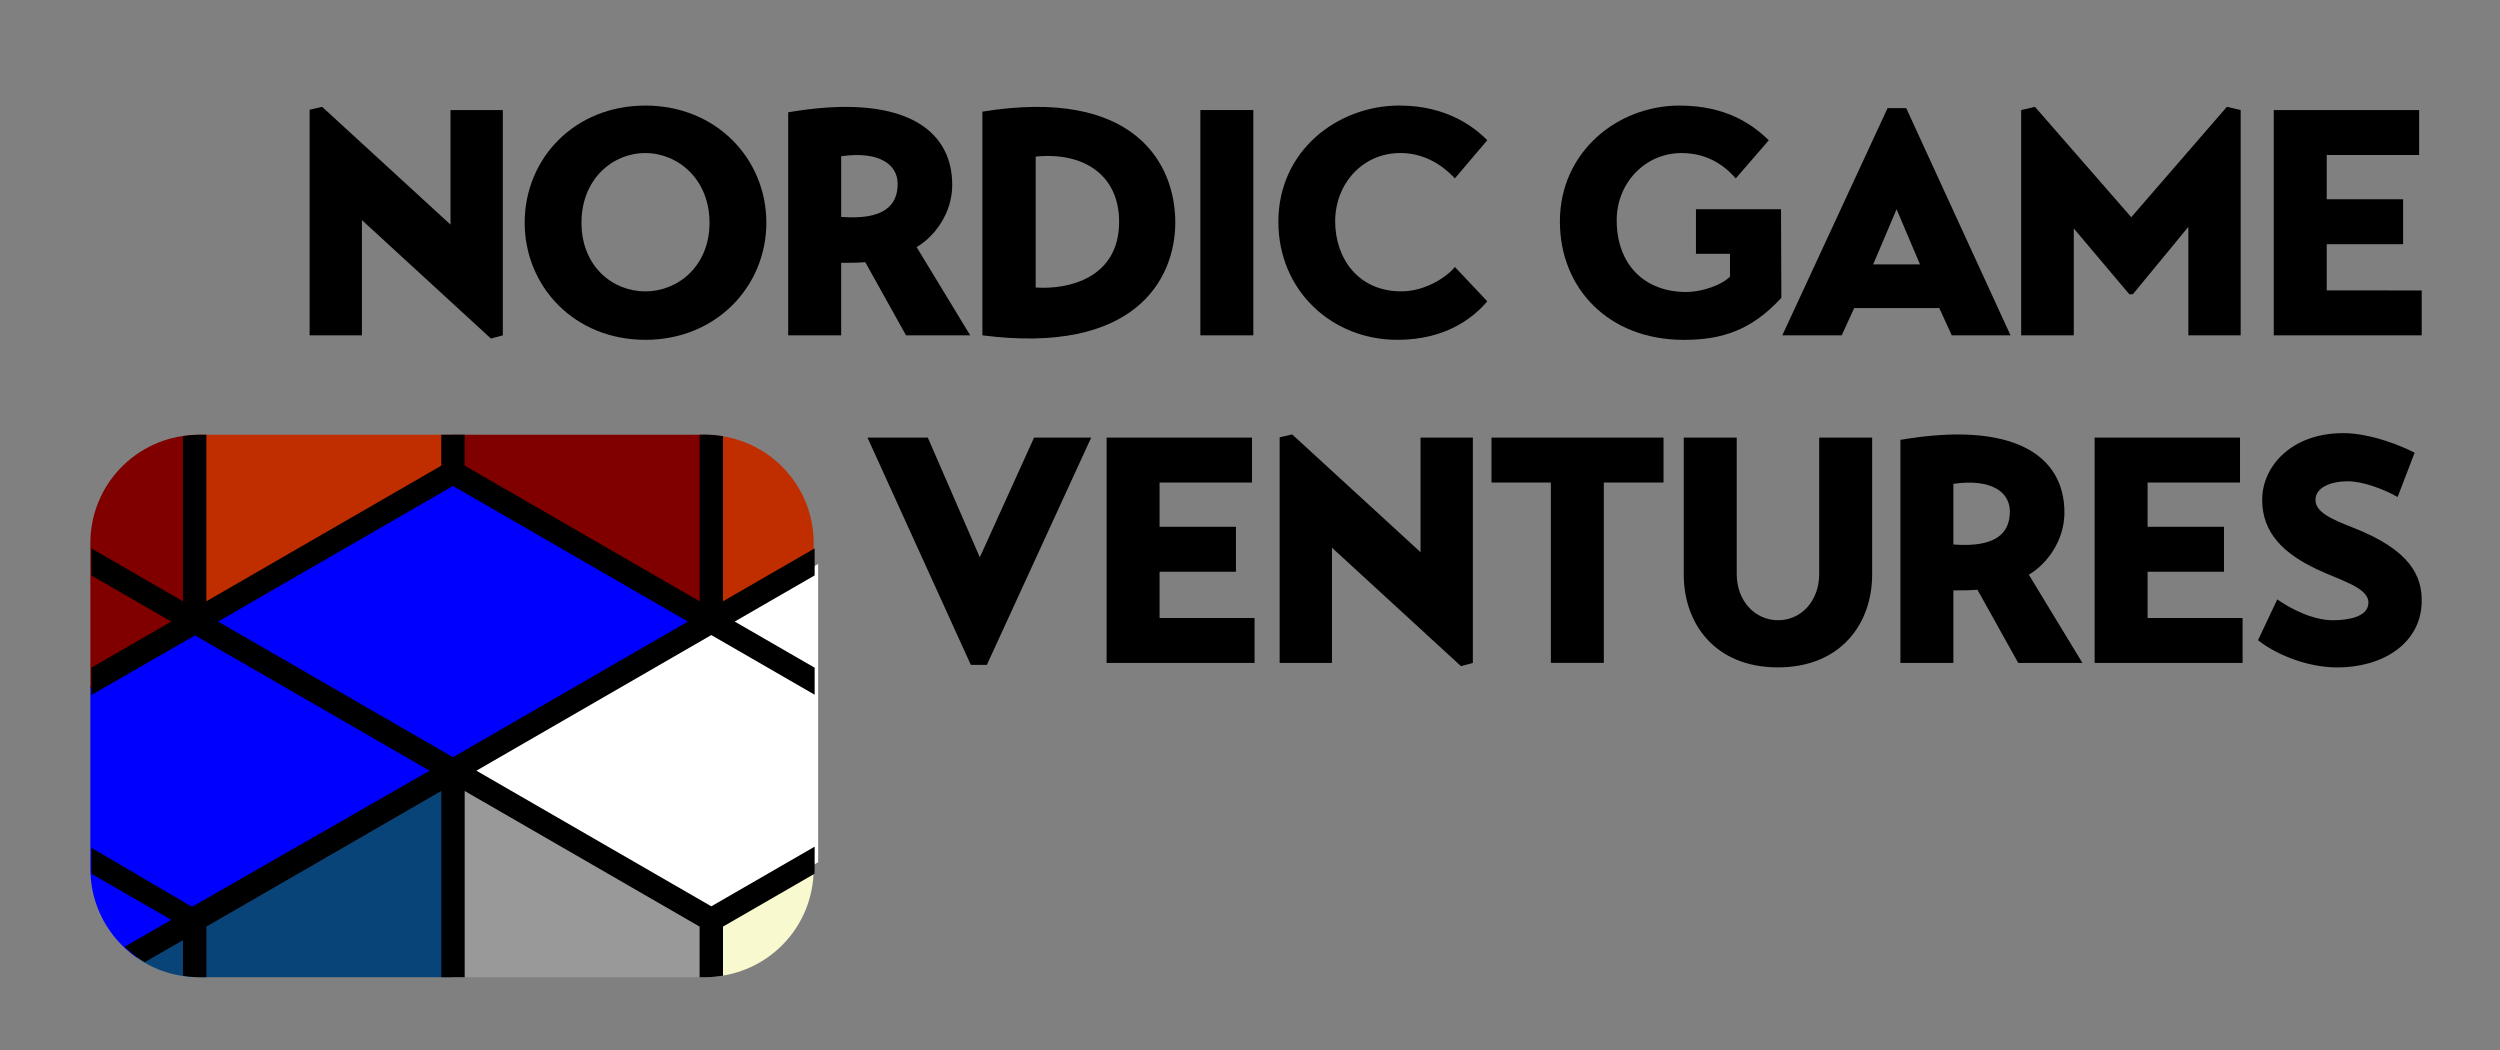
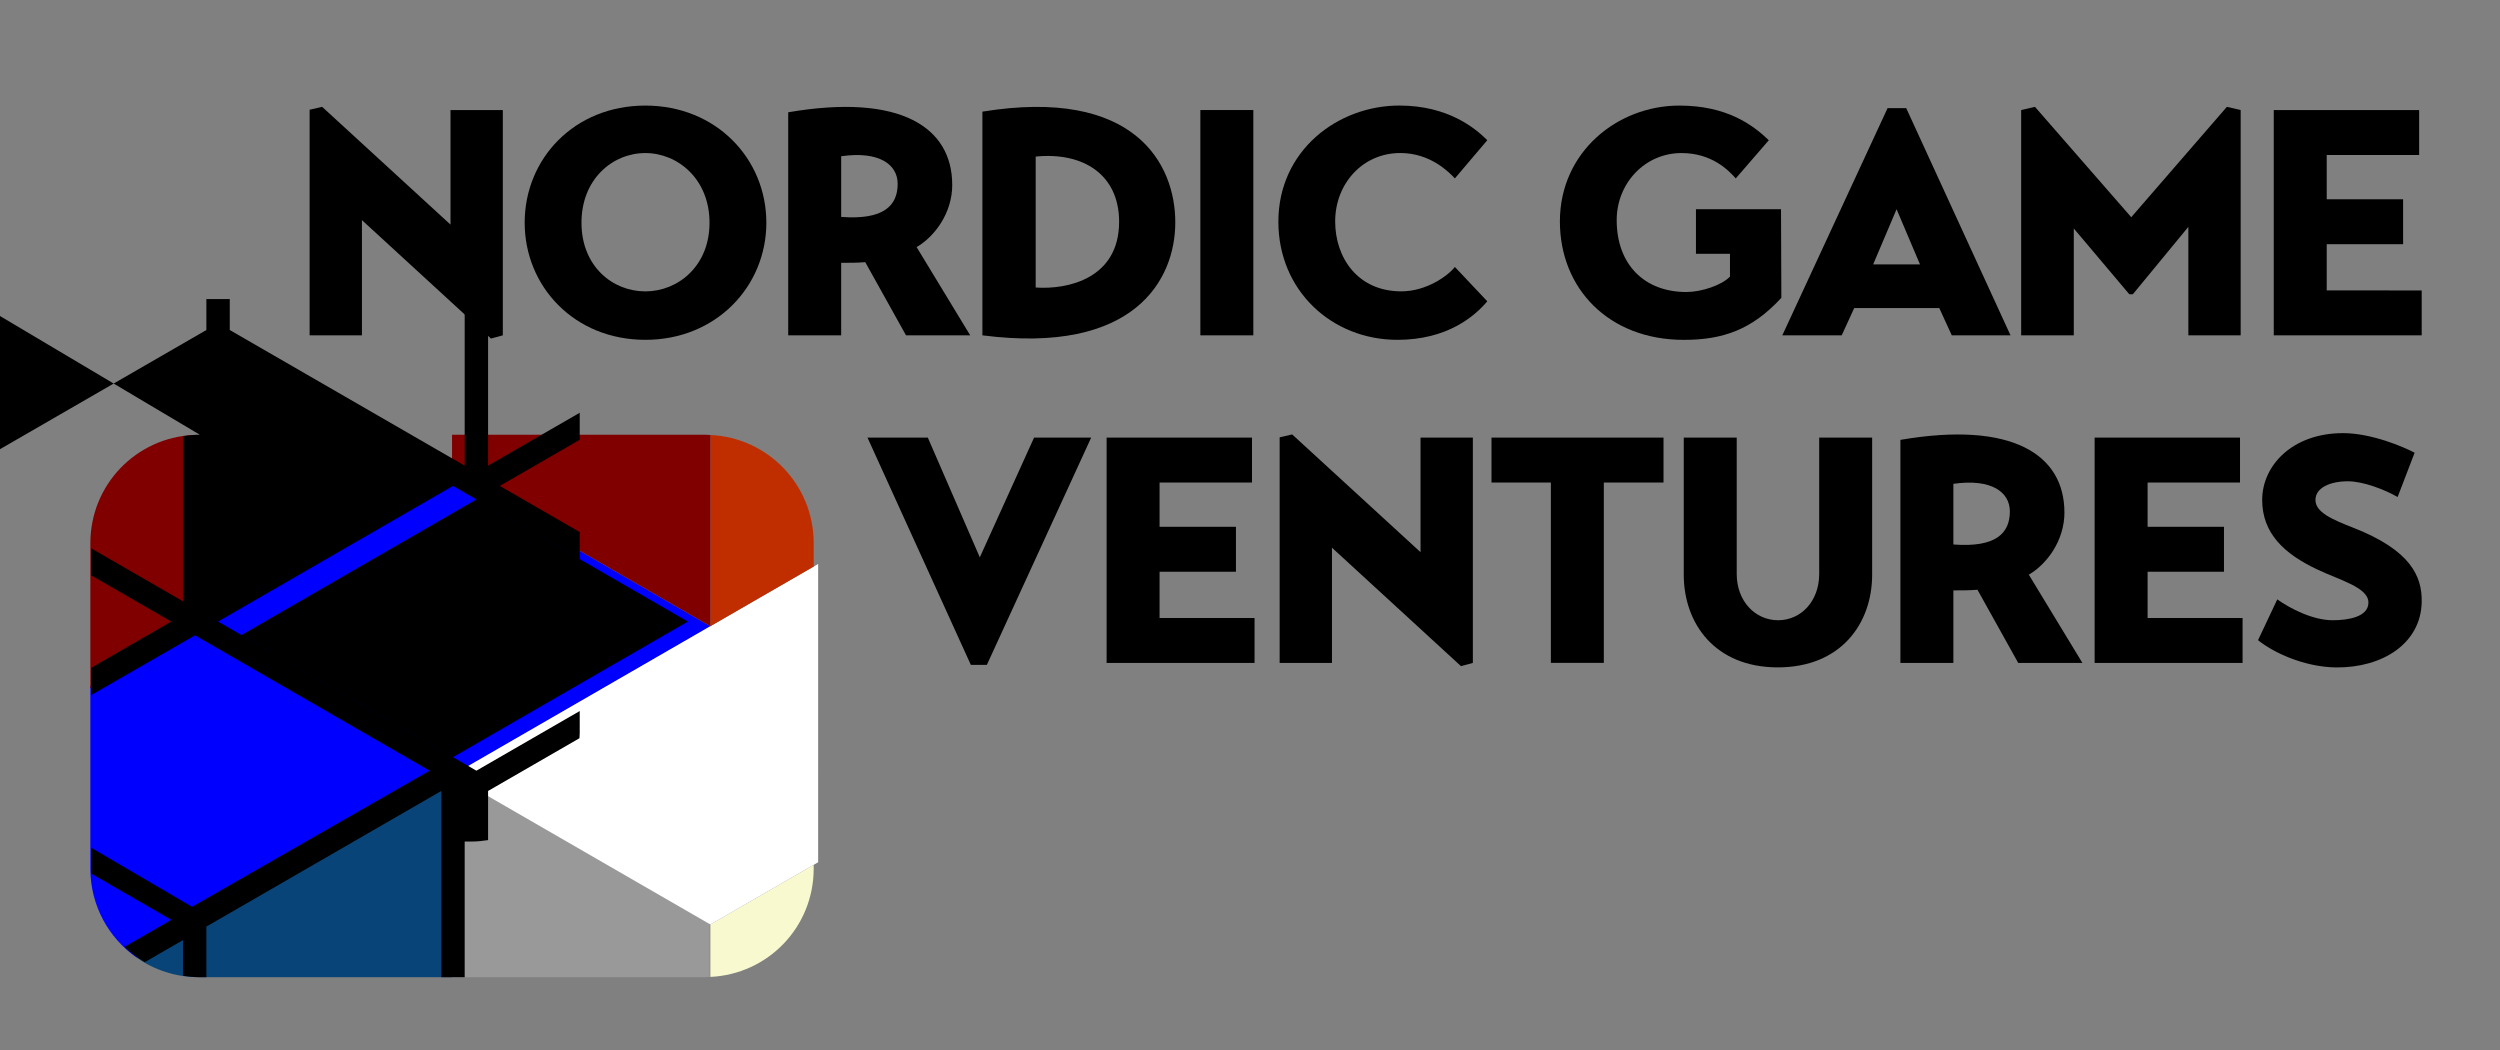
<svg xmlns="http://www.w3.org/2000/svg" xmlns:ns1="http://www.inkscape.org/namespaces/inkscape" xmlns:ns2="http://sodipodi.sourceforge.net/DTD/sodipodi-0.dtd" width="189.6mm" height="79.637mm" viewBox="0 0 189.6 79.637" version="1.1" id="svg22393" ns1:version="1.2.1 (9c6d41e, 2022-07-14)" ns2:docname="NGV-logo-x3.svg">
  <rect x="0" y="0" width="189.6" height="79.637" fill="#808080" stroke="none" />
  <ns2:namedview id="namedview22395" pagecolor="#ffffff" bordercolor="#000000" borderopacity="0.25" ns1:showpageshadow="2" ns1:pageopacity="0.0" ns1:pagecheckerboard="0" ns1:deskcolor="#d1d1d1" ns1:document-units="mm" showgrid="false" ns1:zoom="0.89124856" ns1:cx="120.61731" ns1:cy="72.370383" ns1:window-width="1470" ns1:window-height="823" ns1:window-x="0" ns1:window-y="37" ns1:window-maximized="0" ns1:current-layer="layer1" />
  <defs id="defs22390" />
  <g ns1:label="Lager 1" ns1:groupmode="layer" id="layer1" transform="translate(-14.603,-90.153)">
    <g id="g23044" transform="matrix(3,0,0,3,-218.807,-259.943)">
      <g id="g22030-3" transform="matrix(0.265,0,0,0.265,-85.482,-23.894)">
        <path id="path20386-4-5-0-0-4-1-9" style="color:#000000;fill:#999999;stroke-width:2.233;stroke-linecap:round;stroke-linejoin:round" d="m 659.227,604.41 v 19.348 h 24.217 c 0.144,0 0.283,-0.016 0.426,-0.021 v -5.1 z" />
        <path id="path20380-8-8-2-1-5-1-2" style="color:#000000;fill:#f9f9cf;stroke-width:2.233;stroke-linecap:round;stroke-linejoin:round" d="m 693.793,613.039 -9.857,5.691 v 5.002 c 5.502,-0.257 9.857,-4.757 9.857,-10.324 z" />
        <path id="path20344-9-1-3-0-2-2-3" style="color:#000000;fill:#094478;stroke-width:2.233;stroke-linecap:round;stroke-linejoin:round" d="m 659.293,604.502 -30.1,17.379 c 1.682,1.181 3.728,1.877 5.947,1.877 h 24.152 z" />
        <path id="path3340-2-1-9-5-8-1-5-3-4-0" style="fill:#0000ff;fill-opacity:1;stroke:none;stroke-width:2.233;stroke-linecap:round;stroke-linejoin:round;stroke-miterlimit:4;stroke-dasharray:none;stroke-opacity:1" d="m 659.293,576.047 -34.502,19.92 v 17.441 c 0,3.514 1.74,6.603 4.402,8.473 l 54.742,-31.605 z" />
        <path id="path20374-4-1-3-2-6-5-9" style="color:#000000;fill:#ffffff;stroke-width:2.233;stroke-linecap:round;stroke-linejoin:round" d="m 694.219,584.34 -34.926,20.164 24.643,14.227 10.283,-5.938 z" />
        <g id="g22016-2">
          <path id="path20312-6-4-2-7-7-3-7" style="color:#000000;fill:#c02e00;stroke-width:2.233;stroke-linecap:round;stroke-linejoin:round" d="m 683.936,572.033 v 18.242 l 9.857,-5.691 v -2.227 c 0,-5.568 -4.356,-10.067 -9.857,-10.324 z" ns2:nodetypes="cccsc" />
-           <path id="path20332-3-6-3-9-1-2-2" style="color:#000000;fill:#c02e00;stroke-width:2.233;stroke-linecap:round;stroke-linejoin:round" d="m 635.141,572.008 c -0.166,0 -0.327,0.016 -0.49,0.023 v 18.244 l 24.643,-14.229 v -4.039 z" />
        </g>
        <g id="g22012-2">
          <path id="path20320-6-5-8-9-8-1-7" style="color:#000000;fill:#800000;stroke-width:2.233;stroke-linecap:round;stroke-linejoin:round" d="m 659.293,572.008 v 4.039 l 24.643,14.229 V 572.033 c -0.164,-0.008 -0.326,-0.025 -0.492,-0.025 z" />
          <path id="path20326-9-9-6-0-2-9-9" style="color:#000000;fill:#800000;stroke-width:2.233;stroke-linecap:round;stroke-linejoin:round" d="m 634.65,572.031 c -5.503,0.256 -9.859,4.758 -9.859,10.326 v 13.836 l 10.008,-5.777 -0.148,-0.141 z" />
        </g>
-         <path id="path20340-0-6-8-5-5-0-3" style="color:#000000;fill:#000000;stroke-linecap:round;stroke-linejoin:round" d="m 635.231,572.009 c -0.549,0 -1.082,0.055 -1.607,0.137 v 15.754 l -8.742,-5.049 v 2.58 l 3.141,1.812 4.484,2.59 -7.625,4.402 v 2.604 l 9.891,-5.689 22.377,12.91 -22.66,12.984 -9.607,-5.629 v 1.994 c 0,0.166 0.016,0.327 0.023,0.49 l 7.602,4.389 -4.459,2.574 c 0.582,0.561 1.23,1.05 1.932,1.463 l 3.645,-2.104 v 3.4 c 0.525,0.082 1.059,0.137 1.607,0.137 h 0.625 v -4.826 l 22.41,-12.939 v 17.766 h 2.232 V 605.993 l 22.41,12.939 v 4.826 h 0.623 c 0.549,0 1.084,-0.055 1.609,-0.137 v -4.689 l 8.719,-5.033 c 0.008,-0.164 0.023,-0.325 0.023,-0.49 v -2.102 l -9.857,5.691 -22.41,-12.939 22.408,-12.938 9.859,5.691 v -2.578 l -7.625,-4.402 7.625,-4.402 v -2.578 l -8.742,5.047 v -15.754 c -0.525,-0.082 -1.061,-0.137 -1.609,-0.137 h -0.623 v 15.891 l -22.41,-12.939 v -2.951 h -2.232 v 2.951 l -22.41,12.939 v -15.891 z m 24.152,4.887 22.408,12.938 -22.41,12.938 -22.408,-12.938 z" />
+         <path id="path20340-0-6-8-5-5-0-3" style="color:#000000;fill:#000000;stroke-linecap:round;stroke-linejoin:round" d="m 635.231,572.009 c -0.549,0 -1.082,0.055 -1.607,0.137 v 15.754 l -8.742,-5.049 v 2.58 l 3.141,1.812 4.484,2.59 -7.625,4.402 v 2.604 l 9.891,-5.689 22.377,12.91 -22.66,12.984 -9.607,-5.629 v 1.994 c 0,0.166 0.016,0.327 0.023,0.49 l 7.602,4.389 -4.459,2.574 c 0.582,0.561 1.23,1.05 1.932,1.463 l 3.645,-2.104 v 3.4 c 0.525,0.082 1.059,0.137 1.607,0.137 h 0.625 v -4.826 l 22.41,-12.939 v 17.766 h 2.232 V 605.993 v 4.826 h 0.623 c 0.549,0 1.084,-0.055 1.609,-0.137 v -4.689 l 8.719,-5.033 c 0.008,-0.164 0.023,-0.325 0.023,-0.49 v -2.102 l -9.857,5.691 -22.41,-12.939 22.408,-12.938 9.859,5.691 v -2.578 l -7.625,-4.402 7.625,-4.402 v -2.578 l -8.742,5.047 v -15.754 c -0.525,-0.082 -1.061,-0.137 -1.609,-0.137 h -0.623 v 15.891 l -22.41,-12.939 v -2.951 h -2.232 v 2.951 l -22.41,12.939 v -15.891 z m 24.152,4.887 22.408,12.938 -22.41,12.938 -22.408,-12.938 z" />
      </g>
    </g>
    <path id="rect25255" style="opacity:0.486;fill:none;stroke:none;stroke-width:0.467;stroke-linecap:round;stroke-linejoin:round;stop-color:#000000" d="M 14.603,90.153 H 204.204 v 79.637 H 14.603 Z" />
    <g id="g29338" transform="matrix(2.156,0,0,2.156,137.722,-172.5)">
      <g id="g29306" transform="translate(-20.414)">
        <path d="m -20.844,125.695 v 4.03 l -4.516,-4.143 -0.44,0.102 v 7.936 h 1.84 v -4.053 l 4.538,4.166 0.418,-0.113 v -7.925 z" style="font-weight:900;font-size:11.289px;line-height:1;font-family:'Transat Text';-inkscape-font-specification:'Transat Text Heavy';text-align:start;letter-spacing:-0.529px;text-anchor:start;stroke-width:0.156;stroke-linecap:round;stroke-linejoin:round" id="path29201" />
        <path d="m -18.235,129.658 c 0,2.235 1.738,4.12 4.245,4.12 2.495,0 4.256,-1.885 4.256,-4.12 0,-2.246 -1.761,-4.12 -4.256,-4.12 -2.506,0 -4.245,1.874 -4.245,4.12 z m 1.998,0 c 0,-1.535 1.095,-2.45 2.246,-2.45 1.14,0 2.258,0.914 2.258,2.45 0,1.535 -1.118,2.416 -2.258,2.416 -1.151,0 -2.246,-0.881 -2.246,-2.416 z" style="font-weight:900;font-size:11.289px;line-height:1;font-family:'Transat Text';-inkscape-font-specification:'Transat Text Heavy';text-align:start;letter-spacing:-0.529px;text-anchor:start;stroke-width:0.156;stroke-linecap:round;stroke-linejoin:round" id="path29203" />
        <path d="m -3.196,128.325 c 0,-2.021 -1.818,-3.229 -5.769,-2.551 v 7.846 h 1.863 v -2.551 c 0.305,0 0.576,0 0.847,-0.023 l 1.434,2.574 h 2.258 l -1.885,-3.104 c 0.621,-0.361 1.253,-1.185 1.253,-2.19 z m -3.906,-1.005 c 1.343,-0.192 1.987,0.294 1.987,0.971 0,0.779 -0.508,1.276 -1.987,1.163 z" style="font-weight:900;font-size:11.289px;line-height:1;font-family:'Transat Text';-inkscape-font-specification:'Transat Text Heavy';text-align:start;letter-spacing:-0.529px;text-anchor:start;stroke-width:0.156;stroke-linecap:round;stroke-linejoin:round" id="path29205" />
        <path d="m -2.134,133.62 c 5.362,0.689 6.785,-1.964 6.785,-3.974 0,-2.055 -1.422,-4.764 -6.785,-3.895 z m 1.874,-6.288 c 1.682,-0.169 2.935,0.643 2.935,2.292 0,1.998 -1.806,2.393 -2.935,2.314 z" style="font-weight:900;font-size:11.289px;line-height:1;font-family:'Transat Text';-inkscape-font-specification:'Transat Text Heavy';text-align:start;letter-spacing:-0.529px;text-anchor:start;stroke-width:0.156;stroke-linecap:round;stroke-linejoin:round" id="path29207" />
        <path d="m 5.533,133.62 h 1.863 v -7.925 H 5.533 Z" style="font-weight:900;font-size:11.289px;line-height:1;font-family:'Transat Text';-inkscape-font-specification:'Transat Text Heavy';text-align:start;letter-spacing:-0.529px;text-anchor:start;stroke-width:0.156;stroke-linecap:round;stroke-linejoin:round" id="path29209" />
        <path d="m 14.486,131.215 c -0.248,0.316 -1.005,0.858 -1.885,0.858 -1.535,0 -2.326,-1.185 -2.326,-2.461 0,-1.321 0.96,-2.405 2.292,-2.405 1.061,0 1.716,0.677 1.919,0.892 l 1.14,-1.343 c -0.44,-0.44 -1.4,-1.219 -3.093,-1.219 -2.167,0 -4.256,1.58 -4.256,4.087 0,2.416 1.874,4.154 4.188,4.154 1.761,0 2.721,-0.835 3.161,-1.355 z" style="font-weight:900;font-size:11.289px;line-height:1;font-family:'Transat Text';-inkscape-font-specification:'Transat Text Heavy';text-align:start;letter-spacing:-0.529px;text-anchor:start;stroke-width:0.156;stroke-linecap:round;stroke-linejoin:round" id="path29211" />
        <path d="m 25.958,129.183 h -2.992 v 1.569 h 1.197 v 0.802 c -0.294,0.305 -1.005,0.542 -1.535,0.542 -1.479,0 -2.45,-0.971 -2.45,-2.529 0,-1.298 0.993,-2.359 2.28,-2.359 1.061,0 1.648,0.598 1.908,0.892 l 1.163,-1.343 c -0.576,-0.553 -1.49,-1.219 -3.15,-1.219 -2.167,0 -4.199,1.626 -4.199,4.075 0,2.359 1.716,4.166 4.358,4.166 1.366,0 2.393,-0.35 3.432,-1.479 z" style="font-weight:900;font-size:11.289px;line-height:1;font-family:'Transat Text';-inkscape-font-specification:'Transat Text Heavy';text-align:start;letter-spacing:-0.529px;text-anchor:start;stroke-width:0.156;stroke-linecap:round;stroke-linejoin:round" id="path29213" />
        <path d="m 28.093,133.62 0.44,-0.96 H 31.525 l 0.44,0.96 h 2.066 l -3.669,-7.993 h -0.655 l -3.703,7.993 z m 1.93,-4.437 0.824,1.942 h -1.648 z" style="font-weight:900;font-size:11.289px;line-height:1;font-family:'Transat Text';-inkscape-font-specification:'Transat Text Heavy';text-align:start;letter-spacing:-0.529px;text-anchor:start;stroke-width:0.156;stroke-linecap:round;stroke-linejoin:round" id="path29215" />
        <path d="m 36.257,133.62 v -3.759 l 1.953,2.314 h 0.124 l 1.953,-2.371 v 3.816 h 1.84 v -7.925 l -0.485,-0.113 -3.364,3.883 -3.387,-3.883 -0.485,0.113 v 7.925 z" style="font-weight:900;font-size:11.289px;line-height:1;font-family:'Transat Text';-inkscape-font-specification:'Transat Text Heavy';text-align:start;letter-spacing:-0.529px;text-anchor:start;stroke-width:0.156;stroke-linecap:round;stroke-linejoin:round" id="path29217" />
        <path d="m 45.154,132.04 v -1.626 h 2.687 v -1.58 h -2.687 v -1.558 h 3.251 v -1.58 h -5.114 v 7.925 h 5.204 v -1.58 z" style="font-weight:900;font-size:11.289px;line-height:1;font-family:'Transat Text';-inkscape-font-specification:'Transat Text Heavy';text-align:start;letter-spacing:-0.529px;text-anchor:start;stroke-width:0.156;stroke-linecap:round;stroke-linejoin:round" id="path29219" />
      </g>
      <g id="g29316">
        <path d="m -20.731,137.218 -1.908,4.211 -1.829,-4.211 h -2.122 l 3.635,7.993 h 0.564 l 3.669,-7.993 z" style="font-weight:900;font-size:11.289px;line-height:1;font-family:'Transat Text';-inkscape-font-specification:'Transat Text Heavy';text-align:start;letter-spacing:-0.529px;text-anchor:start;stroke-width:0.156;stroke-linecap:round;stroke-linejoin:round" id="path29221" />
        <path d="m -16.316,143.562 v -1.626 h 2.687 v -1.58 h -2.687 v -1.558 h 3.251 v -1.58 h -5.114 v 7.925 h 5.204 v -1.58 z" style="font-weight:900;font-size:11.289px;line-height:1;font-family:'Transat Text';-inkscape-font-specification:'Transat Text Heavy';text-align:start;letter-spacing:-0.529px;text-anchor:start;stroke-width:0.156;stroke-linecap:round;stroke-linejoin:round" id="path29223" />
        <path d="m -7.136,137.218 v 4.03 l -4.516,-4.143 -0.44,0.102 v 7.936 h 1.84 v -4.053 l 4.538,4.166 0.418,-0.113 v -7.925 z" style="font-weight:900;font-size:11.289px;line-height:1;font-family:'Transat Text';-inkscape-font-specification:'Transat Text Heavy';text-align:start;letter-spacing:-0.529px;text-anchor:start;stroke-width:0.156;stroke-linecap:round;stroke-linejoin:round" id="path29225" />
        <path d="m 1.411,137.218 h -6.051 v 1.58 h 2.088 v 6.344 h 1.863 v -6.344 H 1.411 Z" style="font-weight:900;font-size:11.289px;line-height:1;font-family:'Transat Text';-inkscape-font-specification:'Transat Text Heavy';text-align:start;letter-spacing:-0.529px;text-anchor:start;stroke-width:0.156;stroke-linecap:round;stroke-linejoin:round" id="path29227" />
        <path d="m 2.123,142.038 c 0,1.727 1.106,3.262 3.308,3.262 2.213,0 3.319,-1.535 3.319,-3.262 V 137.218 H 6.887 v 4.798 c 0,0.96 -0.643,1.626 -1.445,1.626 -0.802,0 -1.456,-0.666 -1.456,-1.626 V 137.218 H 2.123 Z" style="font-weight:900;font-size:11.289px;line-height:1;font-family:'Transat Text';-inkscape-font-specification:'Transat Text Heavy';text-align:start;letter-spacing:-0.529px;text-anchor:start;stroke-width:0.156;stroke-linecap:round;stroke-linejoin:round" id="path29229" />
        <path d="m 15.513,139.848 c 0,-2.021 -1.818,-3.229 -5.769,-2.551 v 7.846 h 1.863 v -2.551 c 0.305,0 0.576,0 0.847,-0.023 l 1.434,2.574 h 2.258 l -1.885,-3.104 c 0.621,-0.361 1.253,-1.185 1.253,-2.19 z m -3.906,-1.005 c 1.343,-0.192 1.987,0.294 1.987,0.971 0,0.779 -0.508,1.276 -1.987,1.163 z" style="font-weight:900;font-size:11.289px;line-height:1;font-family:'Transat Text';-inkscape-font-specification:'Transat Text Heavy';text-align:start;letter-spacing:-0.529px;text-anchor:start;stroke-width:0.156;stroke-linecap:round;stroke-linejoin:round" id="path29231" />
        <path d="m 18.439,143.562 v -1.626 h 2.687 v -1.58 h -2.687 v -1.558 h 3.251 v -1.58 h -5.114 v 7.925 h 5.204 v -1.58 z" style="font-weight:900;font-size:11.289px;line-height:1;font-family:'Transat Text';-inkscape-font-specification:'Transat Text Heavy';text-align:start;letter-spacing:-0.529px;text-anchor:start;stroke-width:0.156;stroke-linecap:round;stroke-linejoin:round" id="path29233" />
        <path d="m 27.832,137.749 c -0.384,-0.203 -1.513,-0.689 -2.517,-0.689 -1.784,0 -2.845,1.14 -2.845,2.348 0,1.174 0.768,1.897 1.942,2.45 0.813,0.384 1.795,0.632 1.795,1.163 0,0.508 -0.722,0.621 -1.253,0.621 -0.711,0 -1.513,-0.418 -1.953,-0.734 l -0.677,1.434 c 0.508,0.418 1.603,0.948 2.754,0.96 1.637,0.011 2.969,-0.847 3.003,-2.292 0.023,-0.926 -0.406,-1.829 -2.371,-2.608 -0.813,-0.316 -1.366,-0.564 -1.366,-0.993 0,-0.429 0.519,-0.655 1.14,-0.655 0.531,0 1.276,0.282 1.75,0.553 z" style="font-weight:900;font-size:11.289px;line-height:1;font-family:'Transat Text';-inkscape-font-specification:'Transat Text Heavy';text-align:start;letter-spacing:-0.529px;text-anchor:start;stroke-width:0.156;stroke-linecap:round;stroke-linejoin:round" id="path29235" />
      </g>
    </g>
  </g>
</svg>